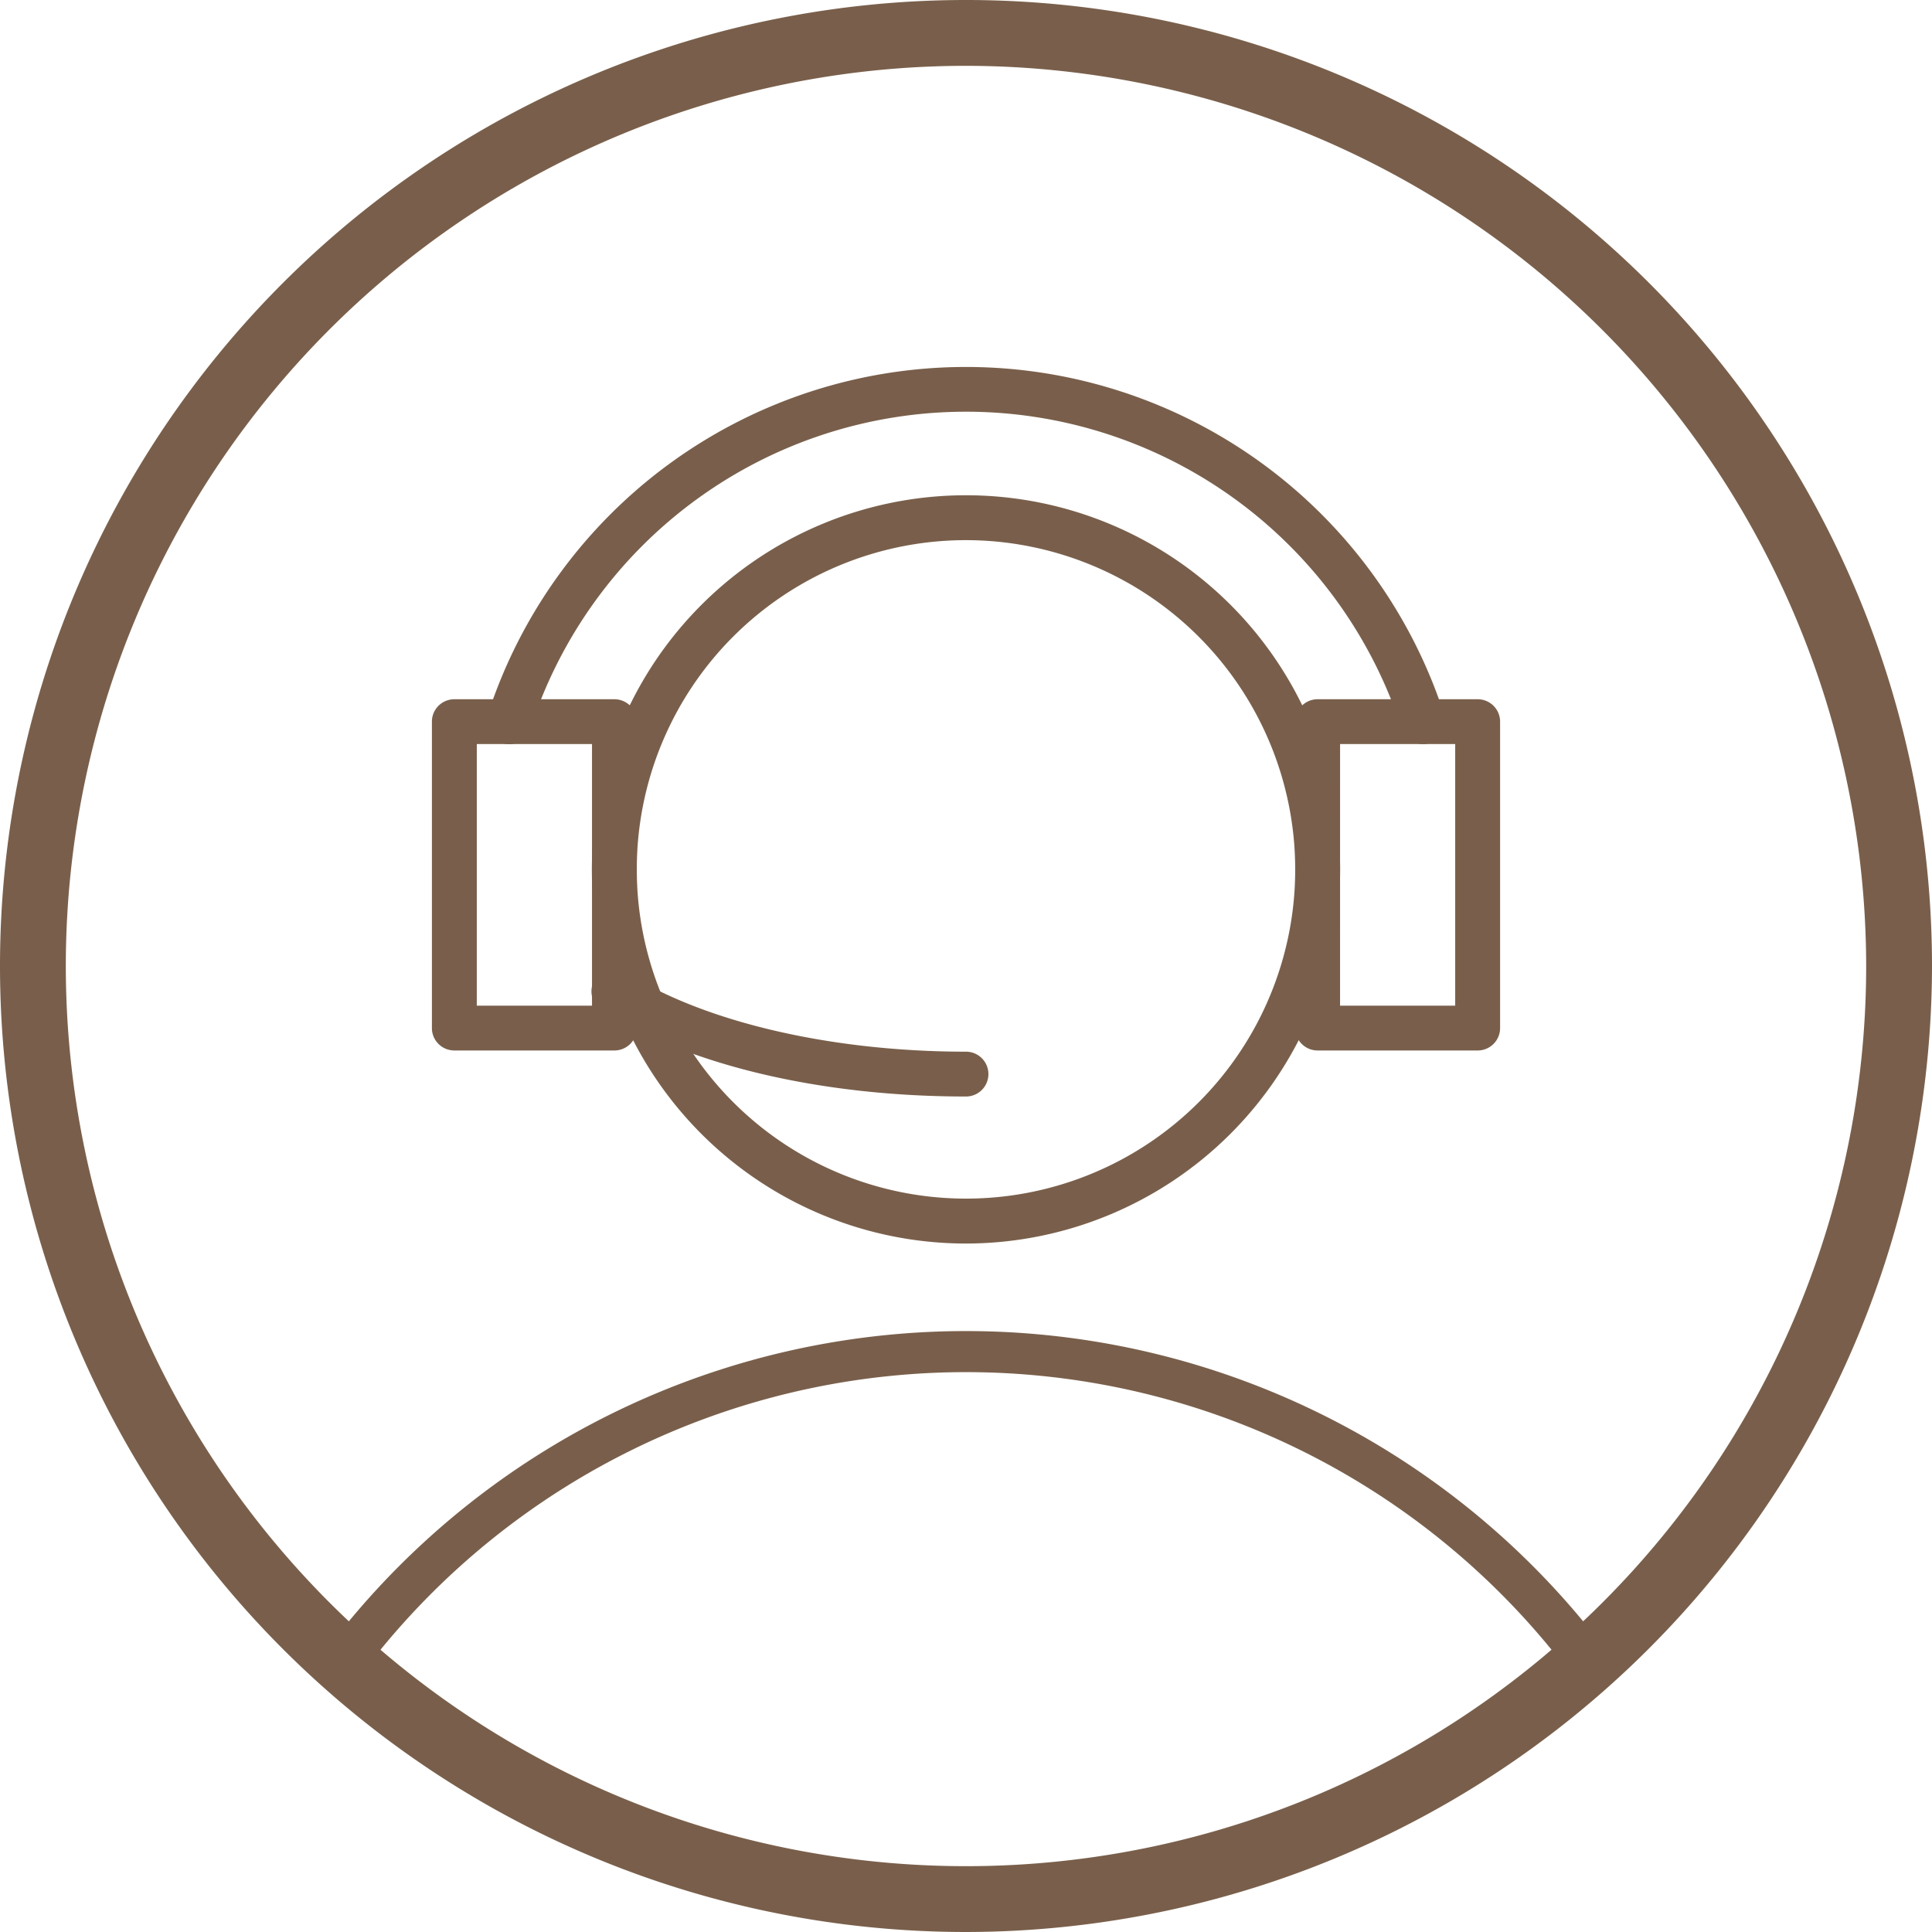
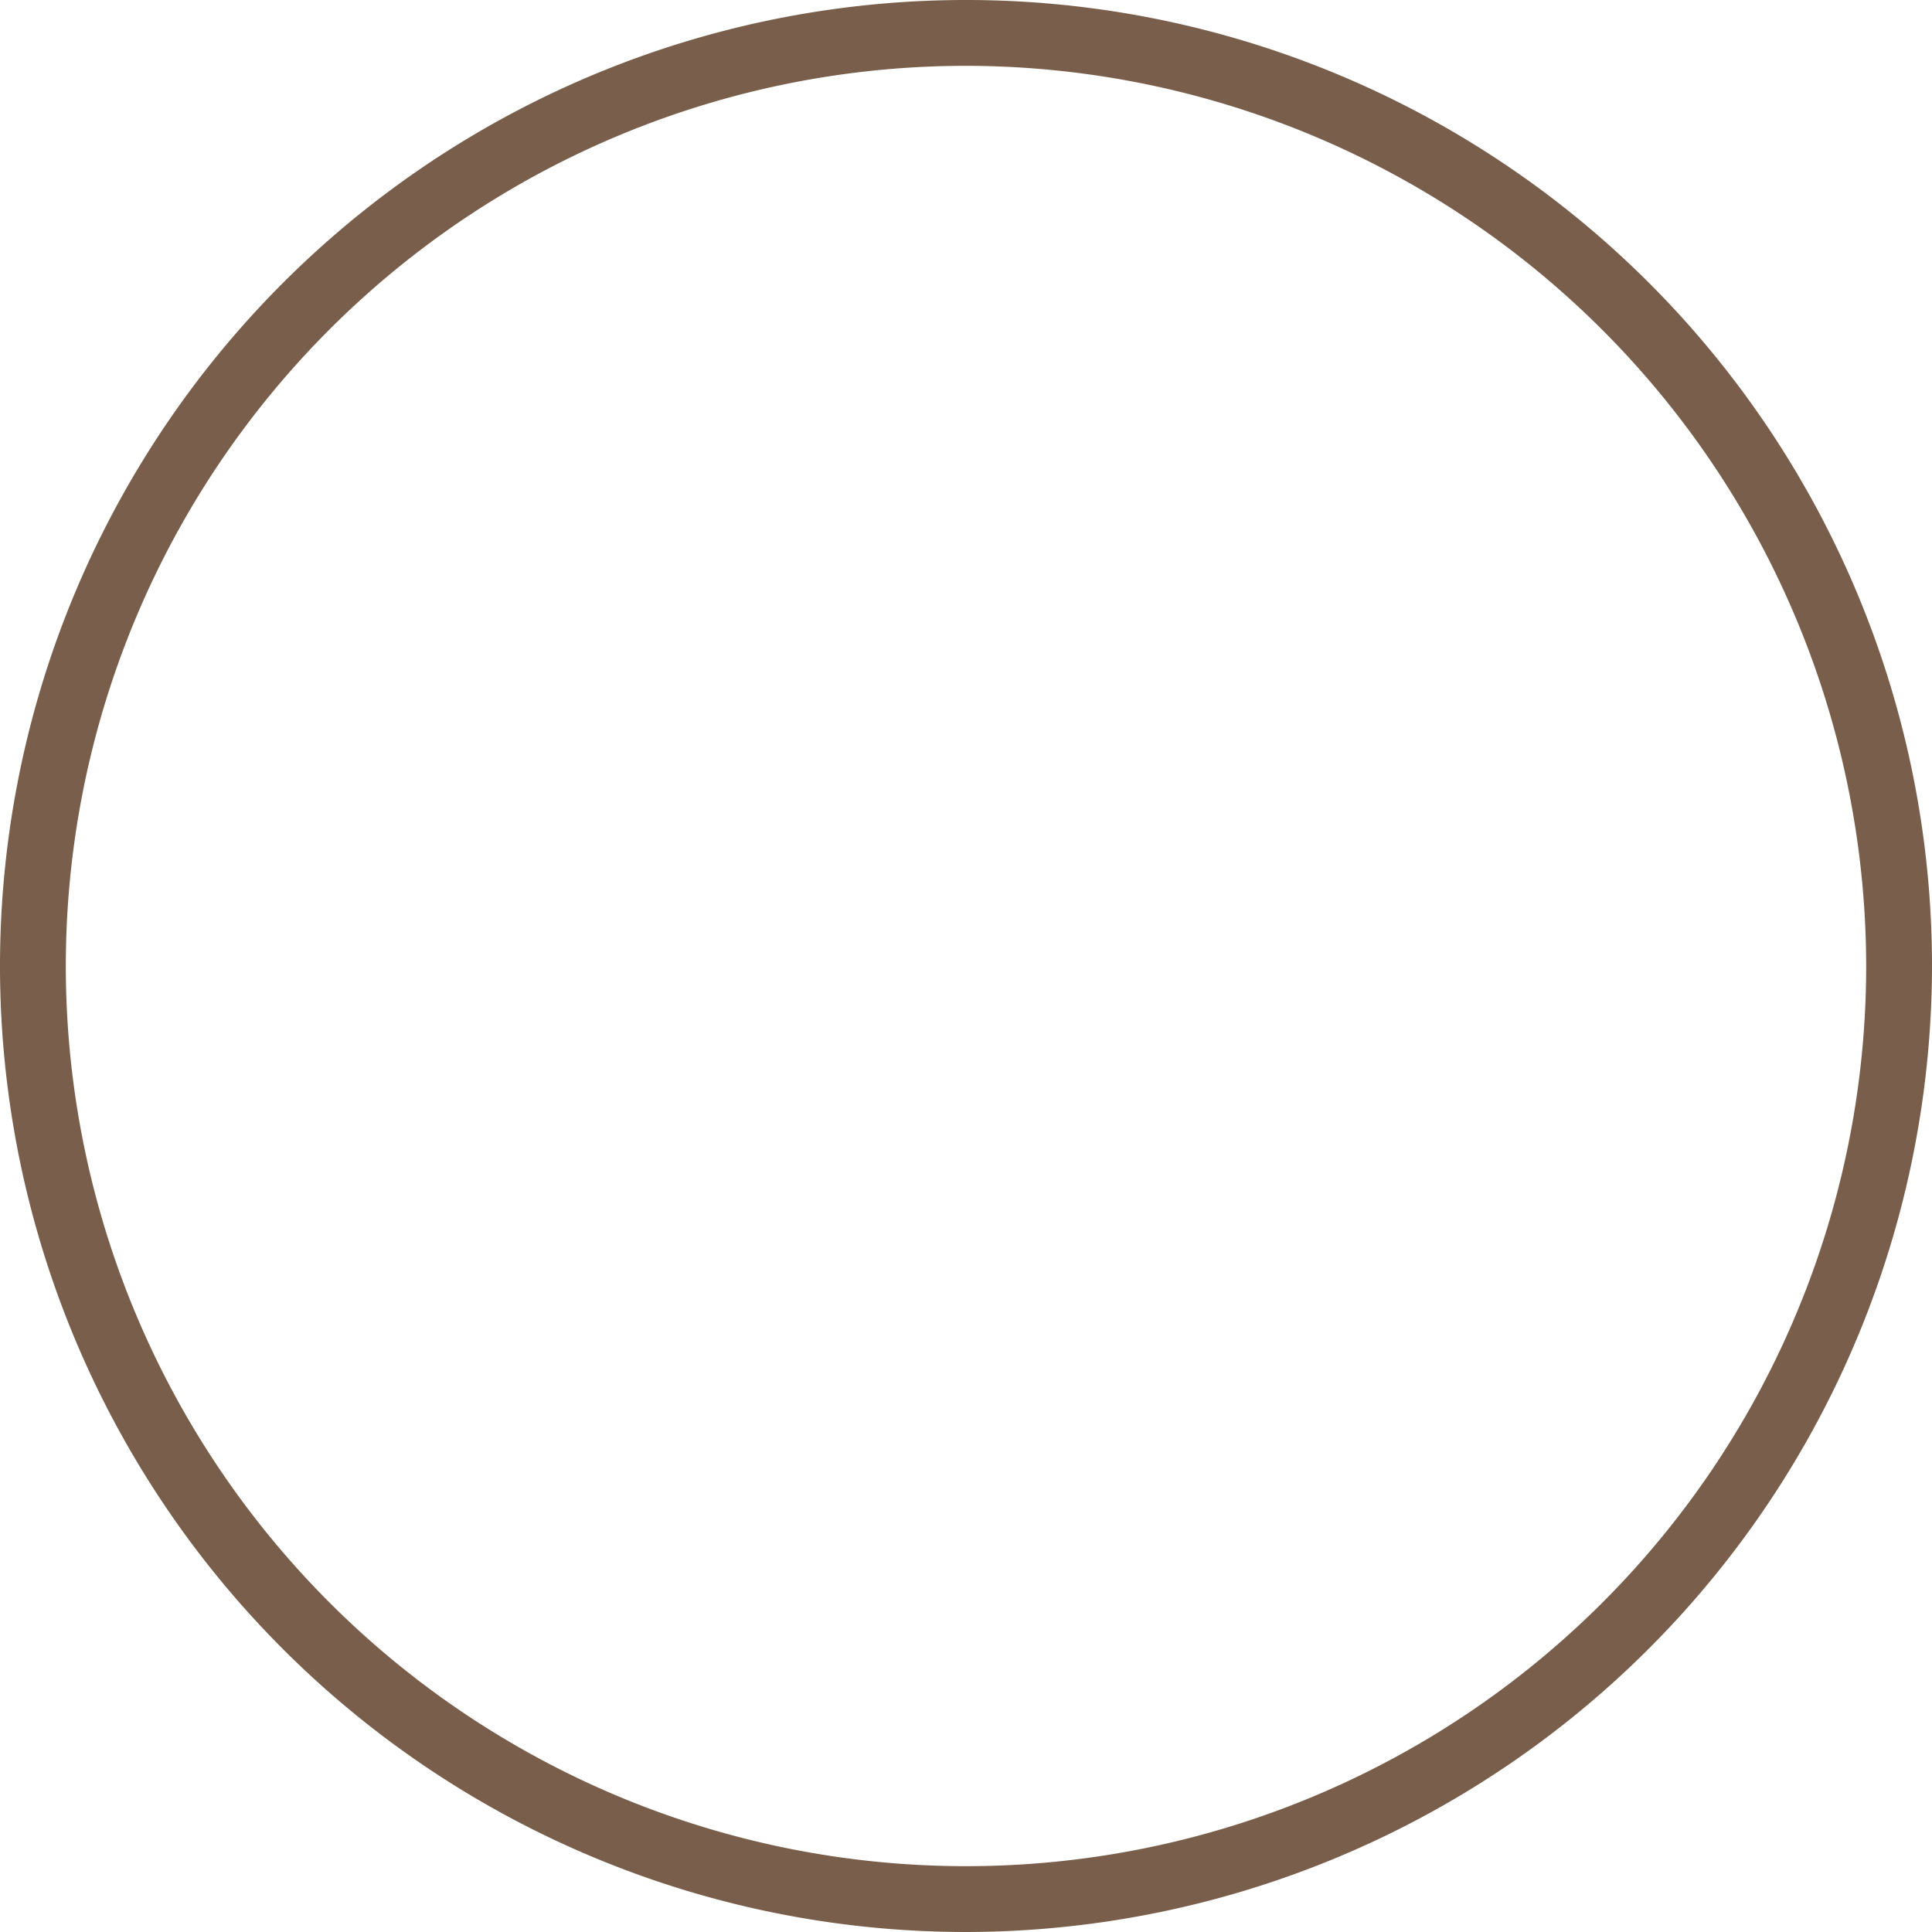
<svg xmlns="http://www.w3.org/2000/svg" width="98" height="98" viewBox="0 0 98 98">
  <defs>
    <style>.a{fill:#795f4b;}.b{clip-path:url(#a);}</style>
    <clipPath id="a">
-       <path class="a" d="M63.937,611.965a46.649,46.649,0,1,0,46.649-46.653,46.651,46.651,0,0,0-46.649,46.653" transform="translate(-63.937 -565.312)" />
-     </clipPath>
+       </clipPath>
  </defs>
  <g transform="translate(-63.437 -564.812)">
    <g transform="translate(65.788 567.163)">
      <g class="b">
        <path class="a" d="M91.322,610.187A18.978,18.978,0,1,1,110.3,591.208,19,19,0,0,1,91.322,610.187Zm0-35.679a16.7,16.7,0,1,0,16.7,16.7A16.718,16.718,0,0,0,91.322,574.508Z" transform="translate(-44.673 -549.46)" />
-         <path class="a" d="M145.907,626.892a1.139,1.139,0,0,1-1.139-1.139,38.363,38.363,0,1,0-76.725,0,1.14,1.14,0,0,1-2.281,0,40.642,40.642,0,1,1,81.284,0A1.139,1.139,0,0,1,145.907,626.892Z" transform="translate(-59.755 -519.944)" />
        <path class="a" d="M92.438,593.19H84.322a1.137,1.137,0,0,1-1.139-1.139V576.513a1.137,1.137,0,0,1,1.139-1.139h8.117a1.137,1.137,0,0,1,1.139,1.139v15.539A1.137,1.137,0,0,1,92.438,593.19Zm-6.978-2.274H91.3V577.648H85.461Z" transform="translate(-19.837 -542.256)" />
        <path class="a" d="M79.134,593.19H71.018a1.137,1.137,0,0,1-1.139-1.139V576.513a1.137,1.137,0,0,1,1.139-1.139h8.117a1.137,1.137,0,0,1,1.139,1.139v15.539A1.137,1.137,0,0,1,79.134,593.19Zm-6.978-2.274H78V577.648H72.157Z" transform="translate(-50.322 -542.256)" />
        <path class="a" d="M118.214,589.385a1.133,1.133,0,0,1-1.083-.787,23.221,23.221,0,0,0-44.187,0,1.128,1.128,0,0,1-1.435.734,1.141,1.141,0,0,1-.731-1.435,25.5,25.5,0,0,1,48.518,0,1.14,1.14,0,0,1-.734,1.435A1.166,1.166,0,0,1,118.214,589.385Z" transform="translate(-48.388 -553.992)" />
        <path class="a" d="M91.321,585.993c-7.35,0-14.074-1.586-18.448-4.358a1.138,1.138,0,1,1,1.218-1.922c3.963,2.508,10.4,4.006,17.23,4.006a1.137,1.137,0,1,1,0,2.274Z" transform="translate(-44.672 -532.724)" />
      </g>
    </g>
    <path class="a" d="M112.437,662.812a49,49,0,1,1,49-49A49.057,49.057,0,0,1,112.437,662.812Zm0-94.661a45.661,45.661,0,1,0,45.661,45.66A45.714,45.714,0,0,0,112.437,568.151Z" transform="translate(0)" />
  </g>
</svg>